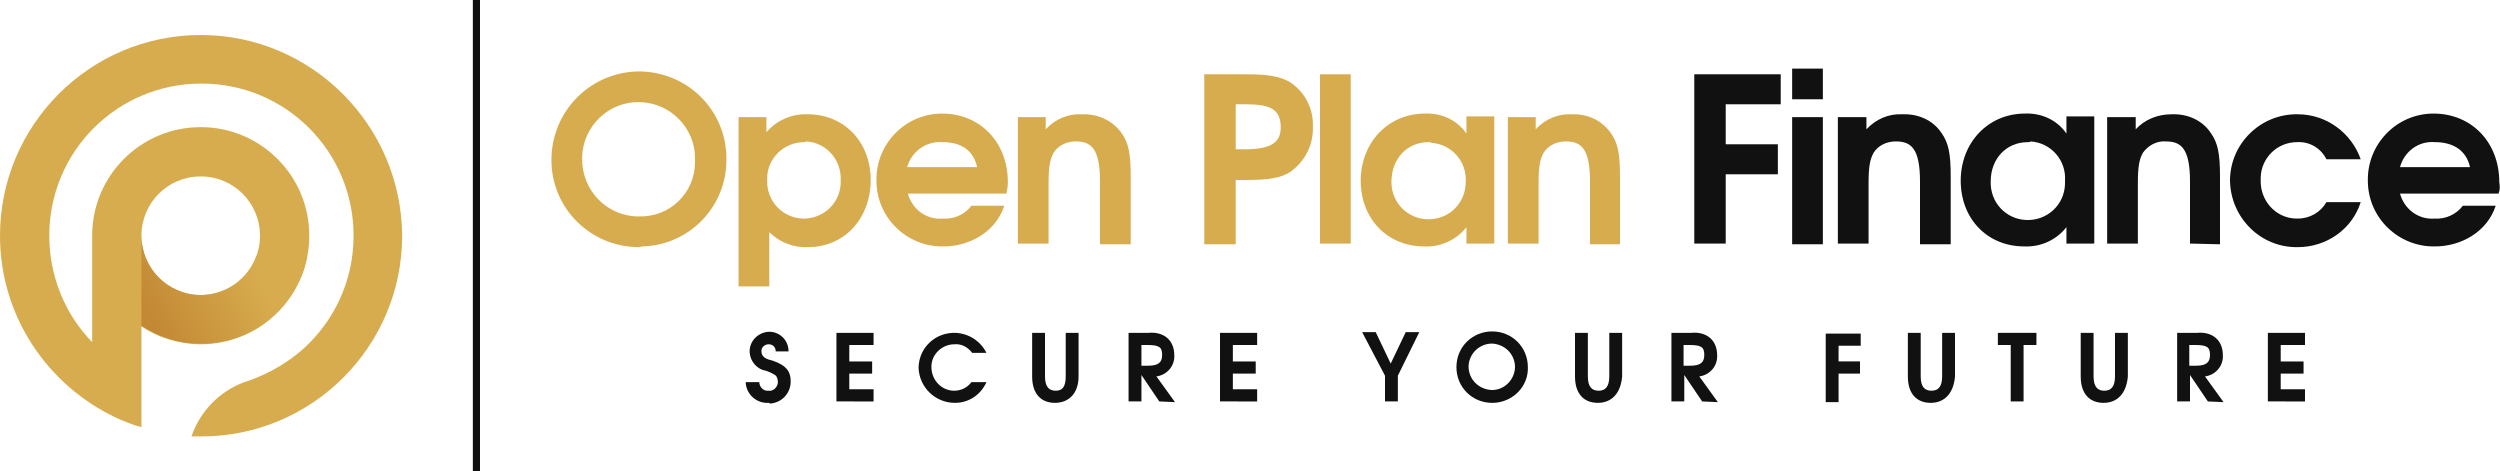
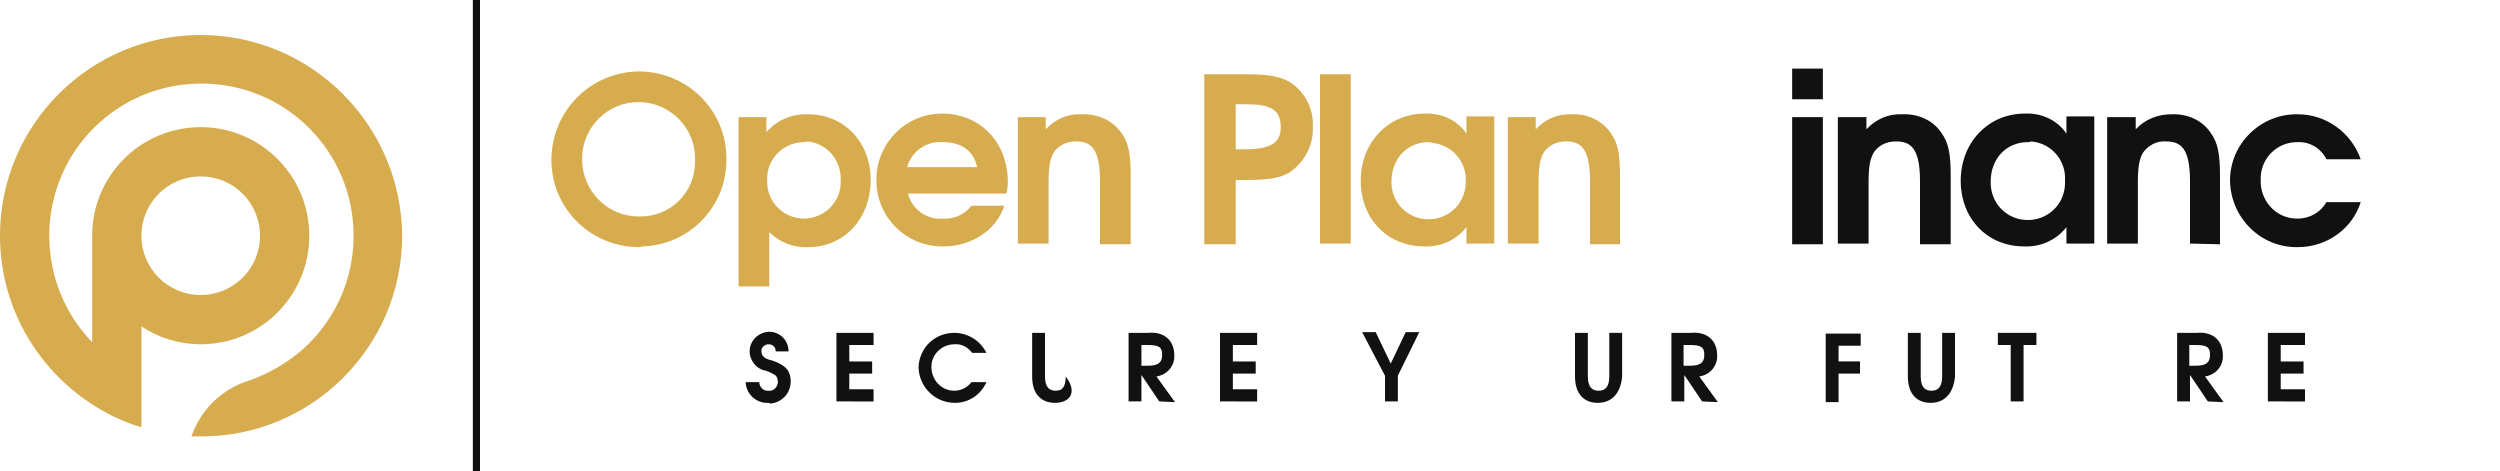
<svg xmlns="http://www.w3.org/2000/svg" version="1.1" id="logo" x="0px" y="0px" viewBox="0 0 350 66" style="enable-background:new 0 0 350 66;" xml:space="preserve">
  <style type="text/css">
	.st0{fill:#D7AC4E;}
	.st1{fill:#111111;}
	.st2{fill:url(#SVGID_1_);}
</style>
  <g id="name">
    <path class="st0" d="M89.5,34.6c-6.8,0-12.3-5.4-12.3-12.2S82.6,10.1,89.4,10c6.8,0,12.3,5.4,12.3,12.2c0,0,0,0,0,0   c0.1,6.7-5.2,12.2-11.9,12.3C89.7,34.6,89.6,34.6,89.5,34.6z M89.5,14.3c-4.3-0.1-7.9,3.4-8,7.7c0,0.1,0,0.2,0,0.3   c0,4.4,3.5,8,7.9,8c0,0,0.1,0,0.1,0c4.3,0.1,7.8-3.3,7.8-7.6c0-0.1,0-0.3,0-0.4c0.1-4.3-3.4-7.9-7.7-8   C89.6,14.3,89.5,14.3,89.5,14.3L89.5,14.3z" />
    <path class="st0" d="M113.1,34.6c-2,0.1-4-0.7-5.4-2.1v7.6h-4.3V16.4h3.9v2.1c1.5-1.7,3.6-2.6,5.8-2.5c5.1,0,8.8,3.9,8.8,9.2   S118.3,34.6,113.1,34.6z M112.6,19.9c-2.9,0-5.2,2.3-5.2,5.1c0,0.1,0,0.1,0,0.2c-0.1,2.9,2.1,5.3,5,5.4c0.1,0,0.2,0,0.3,0   c2.8-0.1,5.1-2.4,5-5.3c0,0,0-0.1,0-0.1c0.1-2.9-2.1-5.3-4.9-5.4C112.7,19.9,112.7,19.9,112.6,19.9z" />
    <path class="st0" d="M140.9,27.1h-13.8c0.6,2.2,2.6,3.7,4.9,3.5c1.5,0.1,3-0.5,4-1.8h4.6c-1.2,3.7-4.9,5.7-8.5,5.7   c-5.1,0.1-9.4-4-9.4-9.2c-0.1-5.1,4-9.4,9.2-9.4c5.3,0,9.2,4,9.2,9.6C141.1,26.1,141,26.6,140.9,27.1z M132,19.9   c-2.3-0.2-4.4,1.3-5,3.5h9.8C136.3,21.1,134.6,19.9,132,19.9z" />
    <path class="st0" d="M154,34.1v-8.7c0-4.7-1.3-5.6-3.4-5.6c-1.3,0-2.5,0.6-3.1,1.6c-0.5,0.9-0.7,1.9-0.7,4.3v8.4h-4.3V16.4h3.9v1.7   c1.3-1.4,3.1-2.2,5-2.1c2.2-0.1,4.3,0.8,5.6,2.6c1,1.4,1.3,2.9,1.3,6.1v9.5H154z" />
    <path class="st0" d="M180.6,24.1c-1.3,0.8-2.9,1.1-6.2,1.1H173v9h-4.4V10.4h5.9c3.1,0,4.7,0.3,6.1,1.1c2.1,1.4,3.3,3.7,3.2,6.2   C183.9,20.3,182.7,22.6,180.6,24.1z M174.5,14.6H173v6.3h1.3c3.9,0,5-1.1,5-3.1C179.3,15.3,177.8,14.6,174.5,14.6L174.5,14.6z" />
    <path class="st0" d="M184.8,34.1V10.4h4.3v23.7H184.8z" />
    <path class="st0" d="M205.3,34.1v-2.3c-1.4,1.8-3.6,2.8-5.9,2.7c-5.2,0-8.9-3.9-8.9-9.2s3.8-9.4,9-9.4c2.3-0.1,4.5,0.9,5.8,2.8   v-2.4h3.9v17.8H205.3z M200,19.9c-3,0-5.2,2.3-5.2,5.6c0,2.9,2.3,5.2,5.2,5.2c2.9,0,5.2-2.3,5.2-5.2c0,0,0,0,0,0   c0.2-2.8-1.9-5.3-4.8-5.5C200.3,19.9,200.2,19.9,200,19.9z" />
    <path class="st0" d="M222.6,34.1v-8.7c0-4.7-1.3-5.6-3.4-5.6c-1.3,0-2.5,0.6-3.1,1.6c-0.5,0.9-0.7,1.9-0.7,4.3v8.4h-4.3V16.4h3.9   v1.7c1.3-1.4,3.1-2.2,5-2.1c2.2-0.1,4.2,0.8,5.5,2.6c1,1.4,1.3,2.9,1.3,6.1v9.5H222.6z" />
-     <path class="st1" d="M241.6,14.6v5.6h7.3v4.2h-7.3v9.7h-4.4V10.4h12.1v4.2H241.6z" />
    <path class="st1" d="M250.9,34.1V16.4h4.3v17.8H250.9z M250.9,13.8V9.6h4.3v4.3H250.9z" />
    <path class="st1" d="M268.8,34.1v-8.7c0-4.7-1.3-5.6-3.4-5.6c-1.3,0-2.5,0.6-3.1,1.6c-0.5,0.9-0.7,1.9-0.7,4.3v8.4h-4.3V16.4h4v1.7   c1.3-1.4,3.1-2.2,5-2.1c2.2-0.1,4.3,0.8,5.5,2.6c1,1.4,1.3,2.9,1.3,6.1v9.5H268.8z" />
    <path class="st1" d="M289.3,34.1v-2.3c-1.4,1.8-3.6,2.8-5.9,2.7c-5.2,0-8.9-3.9-8.9-9.2s3.8-9.4,9-9.4c2.3-0.1,4.5,0.9,5.8,2.8   v-2.4h3.9v17.8H289.3z M283.9,19.9c-3,0-5.2,2.3-5.2,5.5c-0.1,2.9,2.1,5.3,5,5.4c2.9,0.1,5.3-2.1,5.4-5c0-0.2,0-0.3,0-0.5   c0.2-2.8-1.9-5.3-4.8-5.5C284.2,19.9,284.1,19.9,283.9,19.9L283.9,19.9z" />
    <path class="st1" d="M306.6,34.1v-8.7c0-4.7-1.3-5.6-3.4-5.6c-1.3-0.1-2.5,0.6-3.2,1.6c-0.5,0.9-0.7,1.9-0.7,4.3v8.4H295V16.4h4   v1.7c1.3-1.4,3.1-2.1,5-2.1c2.2-0.1,4.3,0.8,5.5,2.6c1,1.4,1.3,2.9,1.3,6.1v9.5L306.6,34.1z" />
    <path class="st1" d="M321.7,34.6c-5.2,0.1-9.4-4.1-9.5-9.3c0,0,0,0,0,0c0-5.2,4.3-9.4,9.5-9.3c4,0,7.5,2.6,8.8,6.3h-4.8   c-0.8-1.6-2.4-2.5-4.1-2.4c-2.8,0-5,2.2-5.1,4.9c0,0.1,0,0.3,0,0.4c-0.1,2.8,2,5.3,4.9,5.4c0.1,0,0.2,0,0.3,0c1.7,0,3.2-0.9,4-2.3   h4.8C329.3,32.1,325.7,34.6,321.7,34.6z" />
-     <path class="st1" d="M349.8,27.1h-13.8c0.6,2.2,2.6,3.7,4.9,3.5c1.5,0.1,3-0.6,3.9-1.8h4.6c-1.2,3.7-4.9,5.7-8.5,5.7   c-5.1,0.1-9.4-4-9.4-9.2c-0.1-5.1,4-9.4,9.2-9.4c5.3,0,9.2,4,9.2,9.6C350,26.1,350,26.6,349.8,27.1z M340.9,19.9   c-2.3-0.2-4.3,1.3-4.9,3.5h9.8C345.3,21.1,343.5,19.9,340.9,19.9z" />
  </g>
  <g id="tagline">
    <path class="st1" d="M107.6,56.4c-1.7,0.1-3.1-1.2-3.2-2.8c0,0,0-0.1,0-0.1h1.9c0,0.6,0.5,1.2,1.1,1.2c0.1,0,0.1,0,0.2,0   c0.6,0.1,1.2-0.4,1.3-1.1c0,0,0-0.1,0-0.1c0-0.4-0.1-0.8-0.4-1c-0.5-0.3-1.1-0.6-1.7-0.7c-1.4-0.5-2.2-2.1-1.7-3.5   c0.5-1.4,2.1-2.2,3.5-1.7c1.1,0.4,1.8,1.4,1.8,2.6h-1.8c0-0.6-0.4-1-1-1c-0.5,0-1,0.4-1,0.9c0,0,0,0.1,0,0.1c0,0.4,0.2,0.7,0.5,0.9   c0.3,0.2,0.7,0.3,1.1,0.4c2,0.7,2.5,1.6,2.5,2.9c0,1.7-1.3,3-2.9,3.1C107.7,56.4,107.7,56.4,107.6,56.4z" />
    <path class="st1" d="M117.1,56.2v-9.6h5.2v1.7h-3.4v2.3h3.2v1.7h-3.2v2.2h3.4v1.7L117.1,56.2z" />
    <path class="st1" d="M133.7,56.4c-2.8,0-5-2.2-5.1-4.9c0,0,0,0,0-0.1c0.1-2.8,2.4-4.9,5.2-4.8c1.9,0.1,3.5,1.2,4.3,2.8h-2   c-0.6-0.8-1.5-1.3-2.5-1.2c-1.7,0-3.2,1.4-3.2,3.1c0,0,0,0.1,0,0.1c0,1.8,1.4,3.3,3.2,3.3c0.9,0,1.8-0.4,2.4-1.2h2.1   C137.3,55.3,135.6,56.4,133.7,56.4z" />
-     <path class="st1" d="M147.7,56.4c-1.9,0-3.2-1.2-3.2-3.7v-6.1h1.8v6.1c0,1.5,0.6,2,1.5,2s1.4-0.5,1.4-2v-6.1h1.8v6.1   C151,55.1,149.6,56.4,147.7,56.4z" />
+     <path class="st1" d="M147.7,56.4c-1.9,0-3.2-1.2-3.2-3.7v-6.1h1.8v6.1c0,1.5,0.6,2,1.5,2s1.4-0.5,1.4-2v-6.1v6.1   C151,55.1,149.6,56.4,147.7,56.4z" />
    <path class="st1" d="M162.3,56.2l-2.5-3.7v3.7H158v-9.6h2.8c0.9-0.1,1.9,0.1,2.6,0.7c0.7,0.6,1,1.5,1,2.4c0.1,1.5-1,2.8-2.5,3   l2.6,3.6L162.3,56.2z M160.6,48.3h-0.8v2.9h0.9c1.4,0,2-0.4,2-1.5S162.3,48.3,160.6,48.3L160.6,48.3z" />
    <path class="st1" d="M170.8,56.2v-9.6h5.2v1.7h-3.4v2.3h3.2v1.7h-3.2v2.2h3.4v1.7L170.8,56.2z" />
    <path class="st1" d="M195.7,52.6v3.6h-1.8v-3.6l-3.2-6.1h1.9l2.1,4.4l2.1-4.4h1.9L195.7,52.6z" />
-     <path class="st1" d="M208.9,56.4c-2.8,0-5-2.2-5-5s2.2-5,5-5s5,2.2,5,5c0.1,2.7-2.1,4.9-4.8,5C209,56.4,208.9,56.4,208.9,56.4z    M208.9,48.1c-1.8,0-3.2,1.4-3.3,3.1c0,0,0,0.1,0,0.1c0,1.8,1.4,3.2,3.2,3.3c0,0,0,0,0.1,0c1.7,0,3.1-1.4,3.2-3.1c0,0,0-0.1,0-0.1   C212.1,49.6,210.7,48.2,208.9,48.1C208.9,48.1,208.9,48.1,208.9,48.1L208.9,48.1z" />
    <path class="st1" d="M223.7,56.4c-1.9,0-3.2-1.2-3.2-3.7v-6.1h1.8v6.1c0,1.5,0.6,2,1.5,2s1.5-0.5,1.5-2v-6.1h1.8v6.1   C226.9,55.1,225.6,56.4,223.7,56.4z" />
    <path class="st1" d="M238.3,56.2l-2.5-3.7v3.7H234v-9.6h2.8c0.9-0.1,1.9,0.1,2.6,0.7c0.7,0.6,1,1.5,1,2.4c0.1,1.5-1,2.8-2.5,3   l2.6,3.6L238.3,56.2z M236.5,48.3h-0.8v2.9h0.9c1.4,0,2-0.4,2-1.5S238.2,48.3,236.5,48.3L236.5,48.3z" />
    <path class="st1" d="M257.4,48.3v2.3h3v1.7h-3v4h-1.8v-9.6h4.9v1.7H257.4z" />
    <path class="st1" d="M270.3,56.4c-1.9,0-3.2-1.2-3.2-3.7v-6.1h1.8v6.1c0,1.5,0.6,2,1.5,2s1.5-0.5,1.5-2v-6.1h1.8v6.1   C273.5,55.1,272.2,56.4,270.3,56.4z" />
    <path class="st1" d="M283.3,48.3v7.9h-1.8v-7.9h-1.8v-1.7h5.4v1.7H283.3z" />
-     <path class="st1" d="M294.5,56.4c-1.9,0-3.2-1.2-3.2-3.7v-6.1h1.8v6.1c0,1.5,0.6,2,1.5,2s1.5-0.5,1.5-2v-6.1h1.8v6.1   C297.7,55.1,296.4,56.4,294.5,56.4z" />
    <path class="st1" d="M309.1,56.2l-2.5-3.7v3.7h-1.8v-9.6h2.8c0.9-0.1,1.9,0.1,2.6,0.7c0.7,0.6,1,1.5,1,2.4c0.1,1.5-1,2.8-2.5,3   l2.6,3.6L309.1,56.2z M307.3,48.3h-0.8v2.9h0.9c1.4,0,2-0.4,2-1.5S309,48.3,307.3,48.3L307.3,48.3z" />
    <path class="st1" d="M317.5,56.2v-9.6h5.2v1.7h-3.4v2.3h3.2v1.7h-3.2v2.2h3.4v1.7L317.5,56.2z" />
  </g>
  <rect id="line" x="66.2" class="st1" width="1" height="66" />
  <g id="logomark">
    <path class="st0" d="M28.1,4.9C12.6,4.9,0,17.5,0,33C0,44.3,6.7,54,16.3,58.5c1.1,0.5,2.3,1,3.5,1.3v-7.2c0,0,0,0,0,0v-6.9   c2.4,1.6,5.3,2.5,8.3,2.5c8.4,0,15.2-6.8,15.2-15.2c0-8.4-6.8-15.2-15.2-15.2c-8.4,0-15.2,6.8-15.2,15.2v14.9   c-3.7-3.8-6-9.1-6-14.9c0-11.8,9.5-21.3,21.3-21.3c11.8,0,21.3,9.5,21.3,21.3c0,6.3-2.7,11.9-7,15.8c-2.1,1.9-4.7,3.4-7.4,4.4   c-0.3,0.1-0.6,0.2-0.9,0.3c-3.5,1.3-6.2,4.1-7.4,7.6v0c0.5,0,0.9,0,1.4,0c15.5,0,28.1-12.6,28.1-28.1C56.2,17.5,43.6,4.9,28.1,4.9z    M28.1,24.7c4.6,0,8.3,3.7,8.3,8.3c0,4.6-3.7,8.3-8.3,8.3c-4.6,0-8.3-3.7-8.3-8.3C19.8,28.4,23.5,24.7,28.1,24.7z" />
    <linearGradient id="SVGID_1_" gradientUnits="userSpaceOnUse" x1="19.257" y1="23.976" x2="34.717" y2="32.036" gradientTransform="matrix(1 0 0 -1 0 68)">
      <stop offset="7.000000e-02" style="stop-color:#C38834" />
      <stop offset="1" style="stop-color:#D7AC4E" />
    </linearGradient>
-     <path class="st2" d="M35.9,35.8c-1.5,4.3-6.3,6.6-10.6,5c-3.3-1.2-5.5-4.3-5.5-7.9v12.7c7,4.6,16.4,2.7,21-4.3   c1.1-1.7,1.9-3.5,2.2-5.5L35.9,35.8L35.9,35.8z" />
  </g>
</svg>